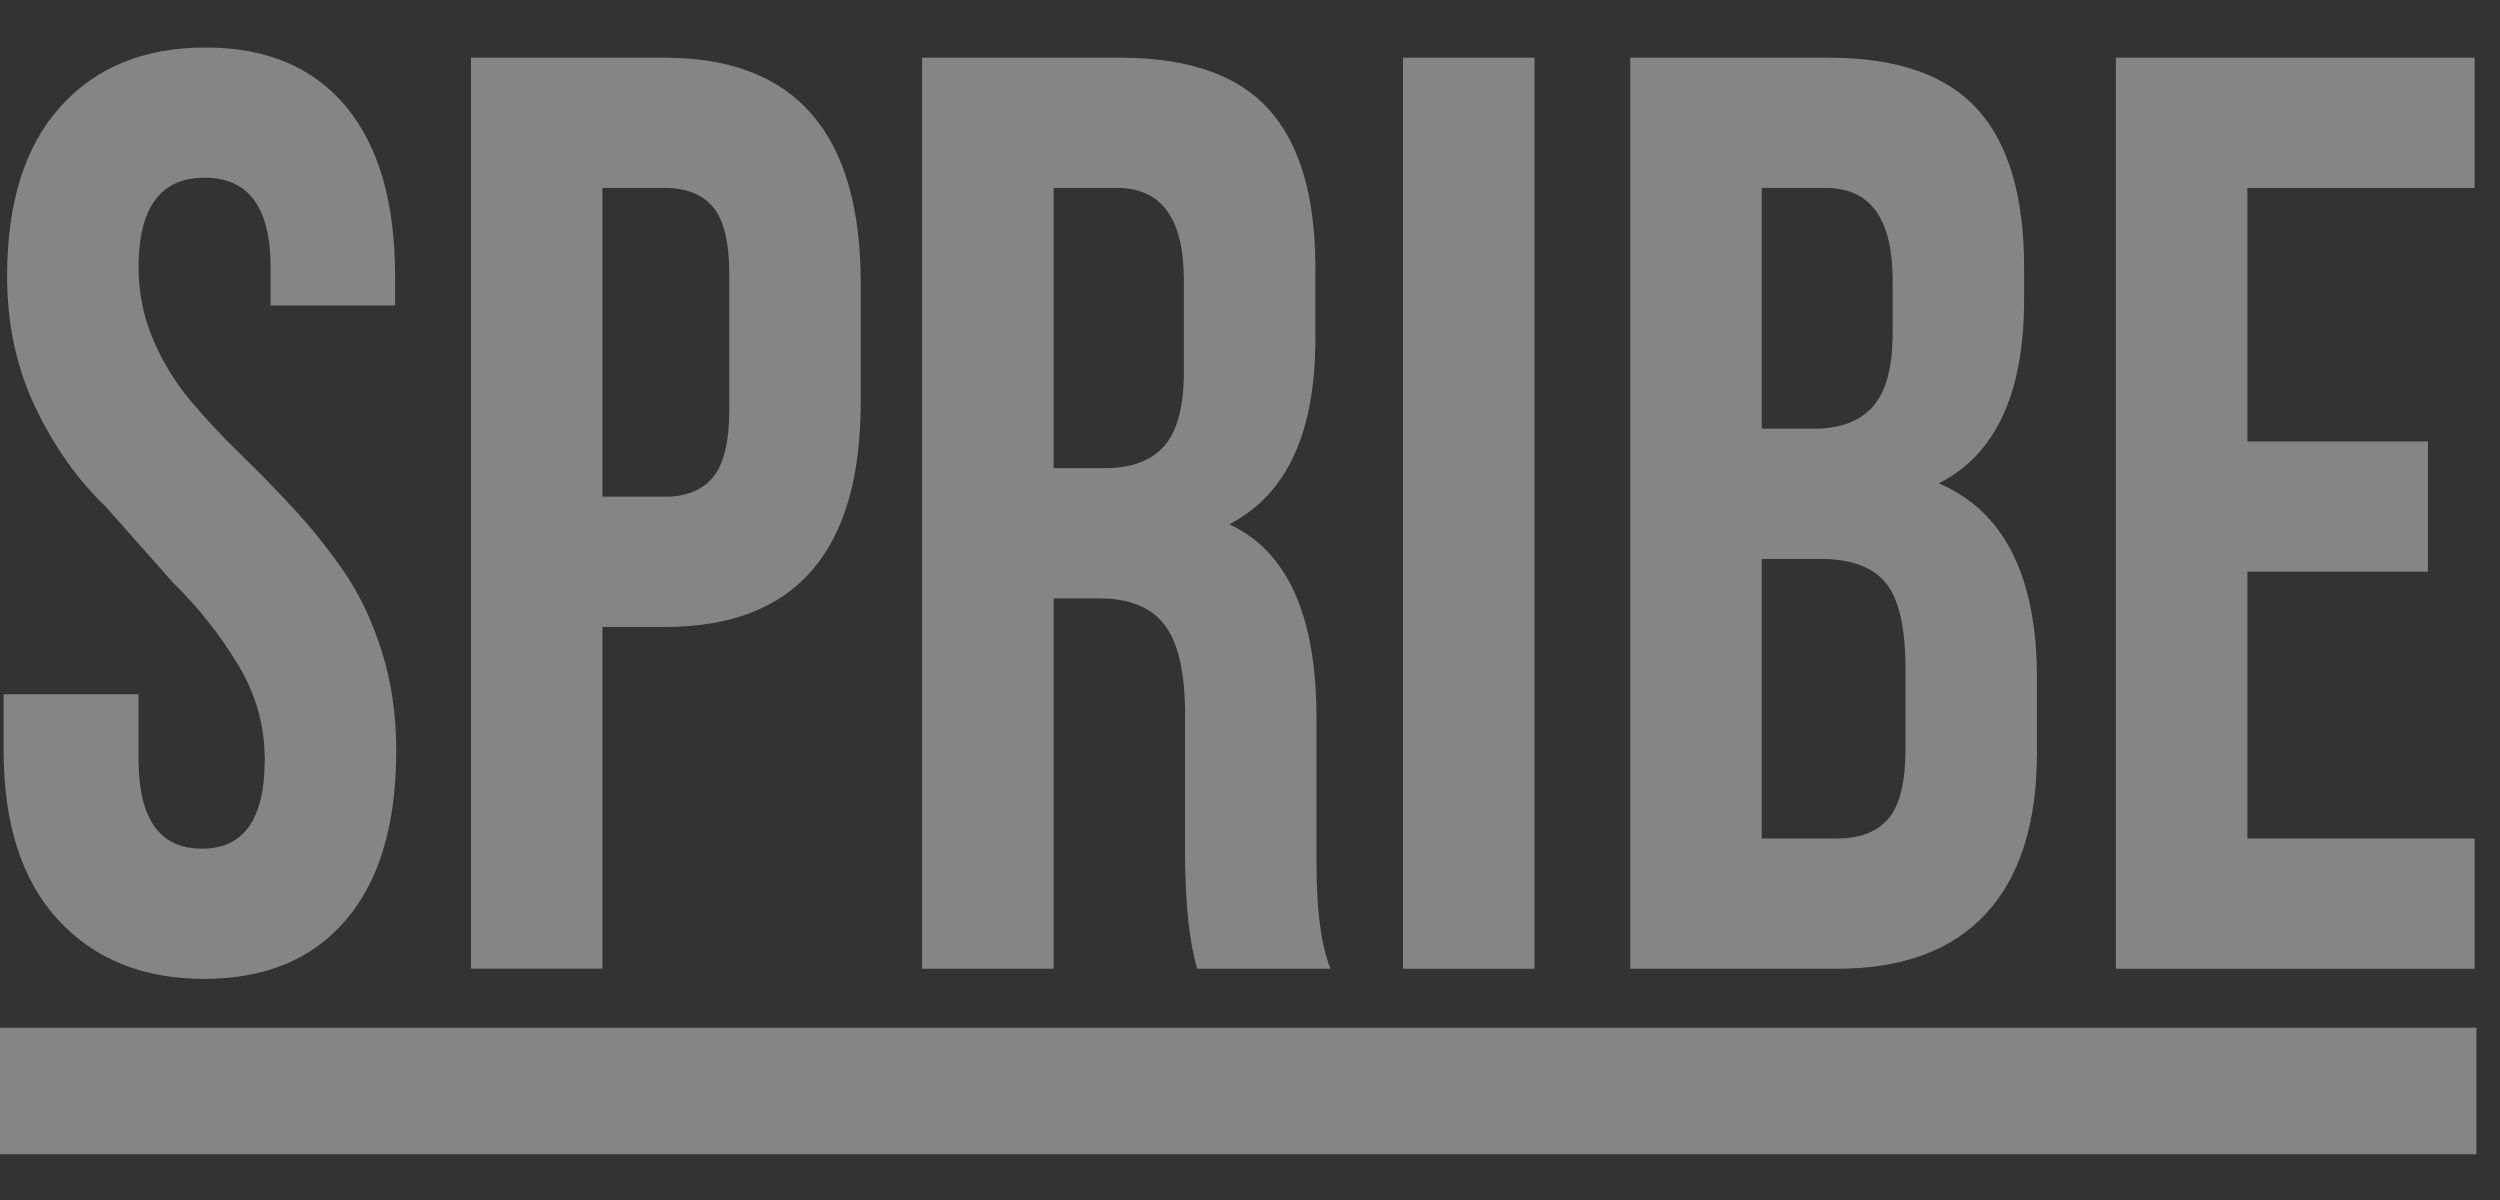
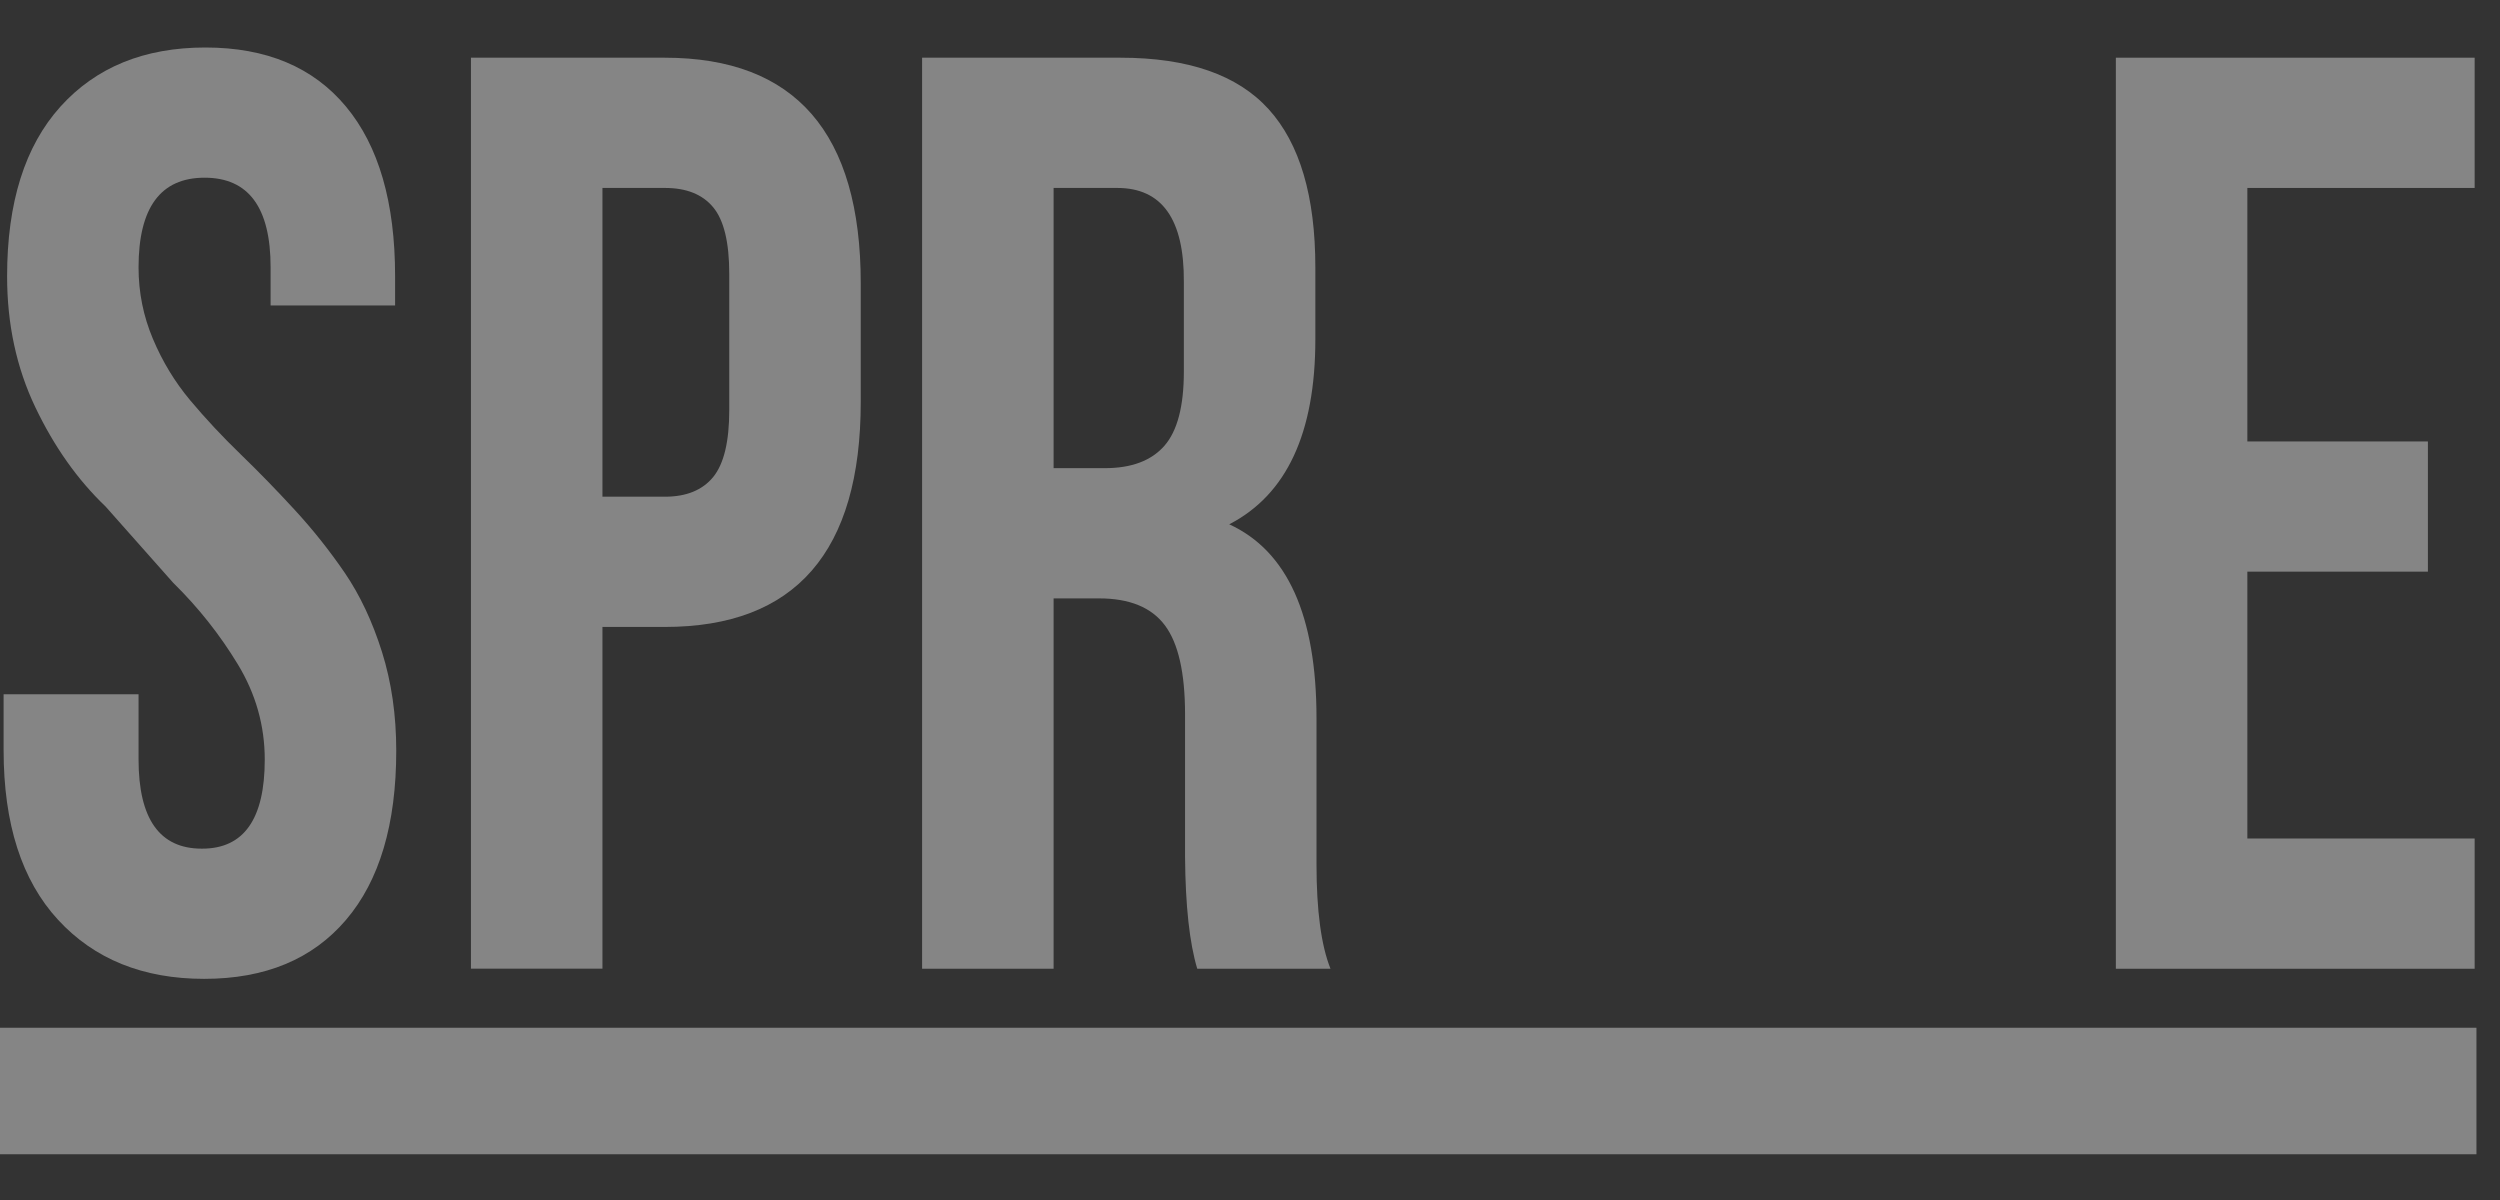
<svg xmlns="http://www.w3.org/2000/svg" width="50" height="24" viewBox="0 0 50 24" fill="none">
  <rect x="0" y="0" width="50" height="24" fill="#333333" stroke="none" />
  <path fill-rule="evenodd" clip-rule="evenodd" d="M0.072 15.003V13.885H2.771V15.186C2.771 16.377 3.192 16.973 4.034 16.973H4.044C4.878 16.973 5.295 16.379 5.295 15.192C5.295 14.514 5.116 13.878 4.755 13.284C4.395 12.691 3.965 12.148 3.464 11.656L2.111 10.13C1.552 9.596 1.084 8.935 0.707 8.146C0.33 7.357 0.142 6.484 0.142 5.526C0.142 4.051 0.498 2.921 1.209 2.132C1.92 1.344 2.886 0.95 4.107 0.95C5.328 0.95 6.265 1.344 6.92 2.132C7.575 2.919 7.902 4.05 7.902 5.524V6.109H5.412V5.347C5.412 4.152 4.972 3.554 4.092 3.554C3.211 3.554 2.771 4.153 2.771 5.348C2.771 5.848 2.867 6.325 3.059 6.779C3.25 7.233 3.499 7.642 3.804 8.006C4.11 8.371 4.446 8.731 4.814 9.087C5.182 9.443 5.545 9.817 5.903 10.207C6.261 10.597 6.593 11.014 6.897 11.459C7.2 11.904 7.448 12.43 7.639 13.036C7.83 13.643 7.925 14.302 7.925 15.014C7.925 16.484 7.59 17.613 6.92 18.398C6.25 19.184 5.304 19.577 4.083 19.577C2.862 19.577 1.887 19.184 1.161 18.396C0.435 17.608 0.072 16.477 0.072 15.003Z" fill="white" fill-opacity="0.4" />
  <path fill-rule="evenodd" clip-rule="evenodd" d="M12.049 9.934H13.3C13.728 9.934 14.049 9.802 14.264 9.54C14.478 9.277 14.585 8.833 14.585 8.205V5.474C14.585 4.847 14.478 4.404 14.264 4.146C14.049 3.887 13.728 3.759 13.3 3.759H12.049V9.934ZM9.419 19.374V1.154H13.294C15.907 1.154 17.215 2.659 17.215 5.669V8.036C17.215 11.037 15.908 12.539 13.296 12.539H12.049V19.374H9.419Z" fill="white" fill-opacity="0.4" />
  <path fill-rule="evenodd" clip-rule="evenodd" d="M21.072 9.363H22.1C22.63 9.363 23.025 9.214 23.286 8.918C23.547 8.621 23.677 8.126 23.677 7.431V5.64C23.685 4.386 23.241 3.759 22.345 3.759H21.072V9.363ZM18.442 19.375V1.154H22.41C23.763 1.154 24.751 1.498 25.373 2.184C25.996 2.871 26.307 3.926 26.307 5.35V6.786C26.307 8.66 25.733 9.893 24.585 10.486C25.748 11.021 26.33 12.313 26.33 14.364V17.168V17.282C26.33 18.212 26.424 18.91 26.61 19.375H23.945C23.79 18.859 23.709 18.115 23.701 17.142V14.289C23.701 13.46 23.567 12.866 23.298 12.507C23.029 12.147 22.59 11.968 21.983 11.968H21.072V19.375H18.442Z" fill="white" fill-opacity="0.4" />
-   <path fill-rule="evenodd" clip-rule="evenodd" d="M28.06 19.375H30.69V1.154H28.06V19.375Z" fill="white" fill-opacity="0.4" />
-   <path fill-rule="evenodd" clip-rule="evenodd" d="M35.235 16.77H36.743C37.202 16.77 37.545 16.636 37.771 16.369C37.997 16.103 38.11 15.639 38.11 14.978V13.39C38.11 12.559 37.98 11.984 37.718 11.662C37.457 11.34 37.023 11.179 36.416 11.179H35.235V16.77ZM35.235 8.574H36.268C36.8 8.574 37.197 8.426 37.459 8.129C37.722 7.833 37.853 7.342 37.853 6.656V5.639C37.861 4.386 37.415 3.759 36.515 3.759H35.235V8.574ZM32.605 19.375V1.154H36.579C37.935 1.154 38.924 1.497 39.547 2.183C40.17 2.869 40.482 3.924 40.482 5.347V5.995C40.482 7.867 39.914 9.091 38.776 9.667C40.085 10.226 40.739 11.527 40.739 13.568V15.054C40.739 16.46 40.401 17.532 39.723 18.269C39.045 19.006 38.051 19.375 36.743 19.375H32.605Z" fill="white" fill-opacity="0.4" />
  <path fill-rule="evenodd" clip-rule="evenodd" d="M42.317 19.375V1.154H49.493V3.759H44.947V8.829H48.558V11.433H44.947V16.77H49.493V19.375H42.317Z" fill="white" fill-opacity="0.4" />
  <path fill-rule="evenodd" clip-rule="evenodd" d="M0 23.085H49.529V20.555H0V23.085Z" fill="white" fill-opacity="0.4" />
</svg>